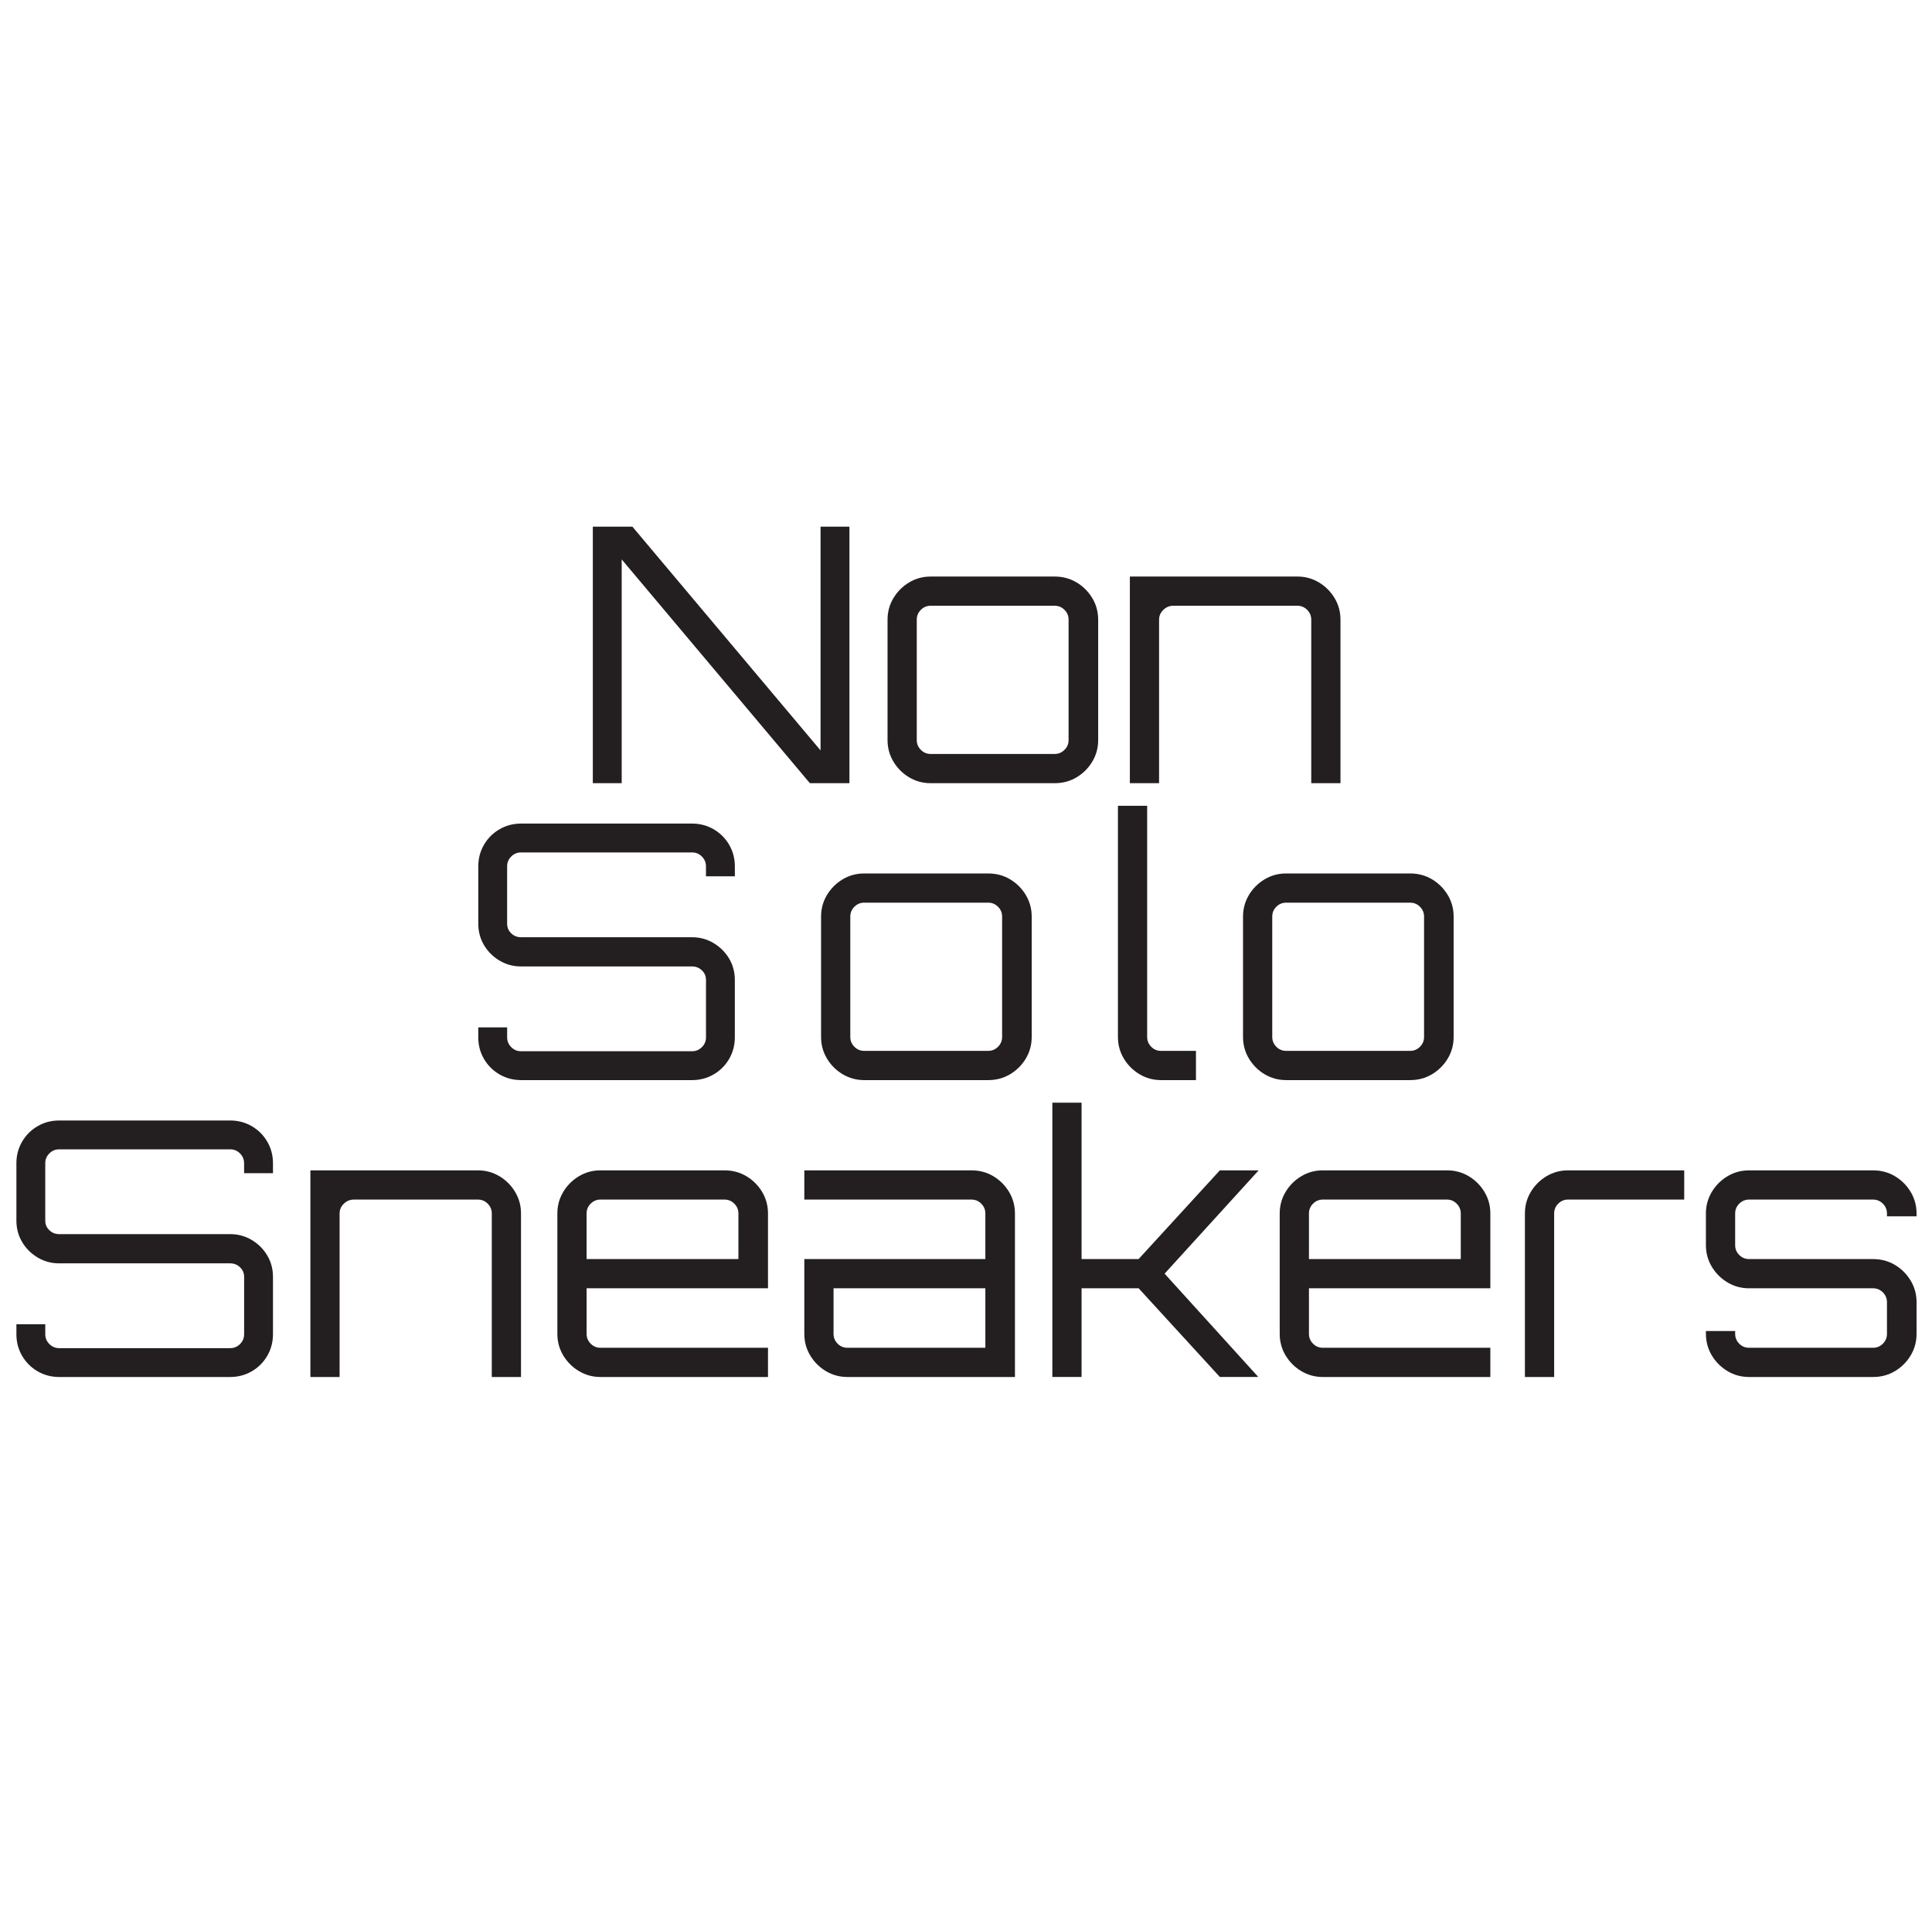
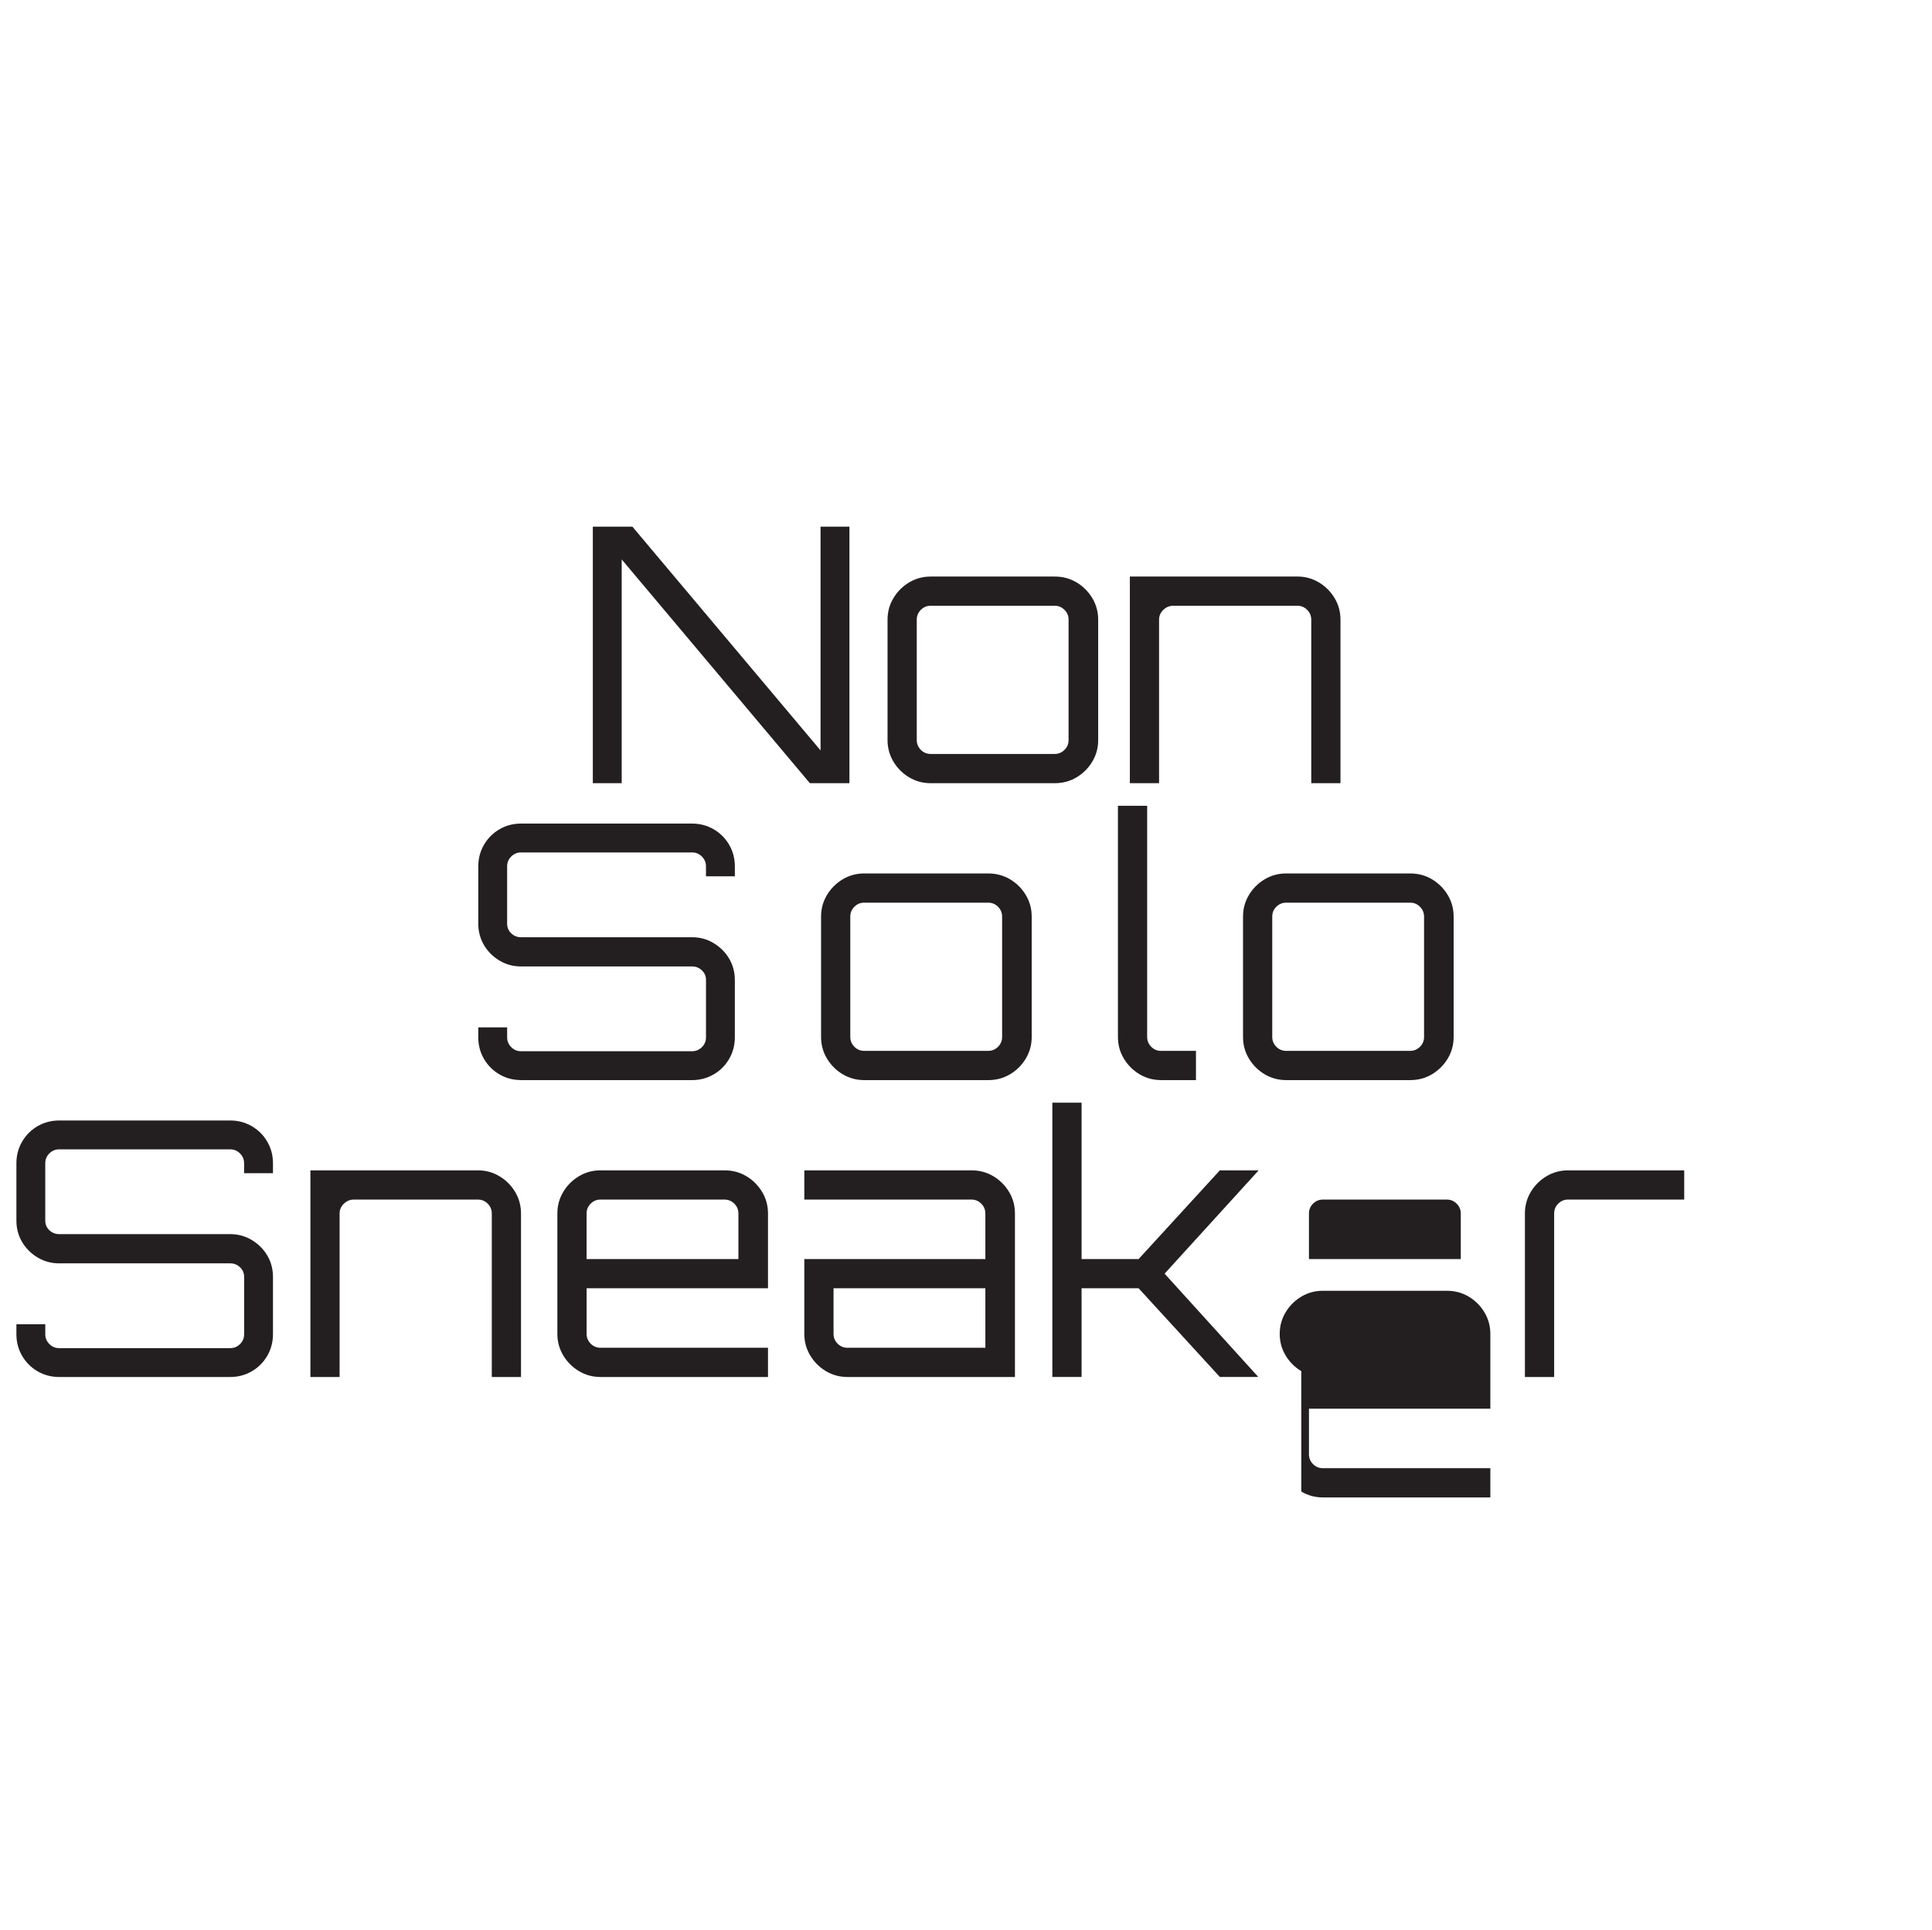
<svg xmlns="http://www.w3.org/2000/svg" version="1.1" viewBox="0 0 1001 1000">
  <defs>
    <style> .cls-1 { fill: #231f20; } </style>
  </defs>
  <g>
    <g id="Layer_1">
      <g>
        <path class="cls-1" d="M307.15,405.87v-132.94h20.5l97.49,115.96v-115.96h14.96v132.94h-20.5l-97.49-115.96v115.96h-14.96Z" />
        <path class="cls-1" d="M471.02,402.83c-3.39-2.03-6.09-4.74-8.12-8.12-2.03-3.38-3.05-7.11-3.05-11.17v-62.41c0-4.06,1.02-7.78,3.05-11.17,2.03-3.38,4.74-6.09,8.12-8.12,3.38-2.03,7.11-3.05,11.17-3.05h64.26c4.18,0,7.97,1.02,11.36,3.05,3.38,2.03,6.09,4.74,8.12,8.12,2.03,3.39,3.05,7.11,3.05,11.17v62.41c0,4.06-1.02,7.79-3.05,11.17-2.03,3.39-4.74,6.09-8.12,8.12-3.39,2.03-7.17,3.05-11.36,3.05h-64.26c-4.06,0-7.79-1.02-11.17-3.05ZM482.19,390.73h64.26c1.97,0,3.66-.71,5.08-2.12s2.12-3.11,2.12-5.08v-62.41c0-1.97-.71-3.66-2.12-5.08-1.42-1.41-3.11-2.12-5.08-2.12h-64.26c-1.97,0-3.66.71-5.08,2.12-1.42,1.42-2.12,3.11-2.12,5.08v62.41c0,1.97.71,3.66,2.12,5.08,1.41,1.42,3.11,2.12,5.08,2.12Z" />
        <path class="cls-1" d="M585.4,405.87v-107.09h86.78c4.06,0,7.78,1.02,11.17,3.05,3.38,2.03,6.09,4.74,8.12,8.12,2.03,3.39,3.05,7.11,3.05,11.17v84.75h-15.14v-84.75c0-1.97-.71-3.66-2.12-5.08-1.42-1.41-3.11-2.12-5.08-2.12h-64.26c-1.97,0-3.69.71-5.17,2.12-1.48,1.42-2.22,3.11-2.22,5.08v84.75h-15.14Z" />
        <path class="cls-1" d="M269.95,559.74c-4.06,0-7.79-.98-11.17-2.95-3.39-1.97-6.06-4.65-8.03-8.03-1.97-3.38-2.95-7.11-2.95-11.17v-5.17h14.96v5.17c0,1.97.71,3.66,2.12,5.08,1.41,1.42,3.11,2.12,5.08,2.12h88.63c1.97,0,3.66-.71,5.08-2.12,1.41-1.41,2.12-3.11,2.12-5.08v-29.73c0-1.97-.71-3.63-2.12-4.98-1.42-1.35-3.11-2.03-5.08-2.03h-88.63c-4.06,0-7.79-1.02-11.17-3.05-3.39-2.03-6.06-4.71-8.03-8.03-1.97-3.32-2.95-7.02-2.95-11.08v-29.73c0-4.06.98-7.78,2.95-11.17,1.97-3.38,4.64-6.06,8.03-8.03,3.38-1.97,7.11-2.95,11.17-2.95h88.63c4.06,0,7.78.99,11.17,2.95,3.38,1.97,6.06,4.65,8.03,8.03,1.97,3.39,2.95,7.11,2.95,11.17v5.17h-14.96v-5.17c0-1.97-.71-3.66-2.12-5.08-1.42-1.41-3.11-2.12-5.08-2.12h-88.63c-1.97,0-3.66.71-5.08,2.12s-2.12,3.11-2.12,5.08v29.73c0,1.97.71,3.63,2.12,4.99,1.41,1.36,3.11,2.03,5.08,2.03h88.63c4.06,0,7.78,1.02,11.17,3.05,3.38,2.03,6.06,4.71,8.03,8.03,1.97,3.32,2.95,7.02,2.95,11.08v29.73c0,4.06-.99,7.79-2.95,11.17-1.97,3.39-4.65,6.07-8.03,8.03-3.39,1.97-7.11,2.95-11.17,2.95h-88.63Z" />
        <path class="cls-1" d="M436.58,556.7c-3.39-2.03-6.09-4.74-8.12-8.12-2.03-3.38-3.05-7.11-3.05-11.17v-62.41c0-4.06,1.02-7.78,3.05-11.17,2.03-3.38,4.74-6.09,8.12-8.12,3.38-2.03,7.11-3.05,11.17-3.05h64.26c4.18,0,7.97,1.02,11.36,3.05,3.38,2.03,6.09,4.74,8.12,8.12,2.03,3.39,3.05,7.11,3.05,11.17v62.41c0,4.06-1.02,7.79-3.05,11.17-2.03,3.39-4.74,6.09-8.12,8.12-3.39,2.03-7.17,3.05-11.36,3.05h-64.26c-4.06,0-7.79-1.02-11.17-3.05ZM447.75,544.6h64.26c1.97,0,3.66-.71,5.08-2.12s2.12-3.11,2.12-5.08v-62.41c0-1.97-.71-3.66-2.12-5.08-1.42-1.41-3.11-2.12-5.08-2.12h-64.26c-1.97,0-3.66.71-5.08,2.12-1.42,1.42-2.12,3.11-2.12,5.08v62.41c0,1.97.71,3.66,2.12,5.08,1.41,1.42,3.11,2.12,5.08,2.12Z" />
        <path class="cls-1" d="M590.39,556.7c-3.39-2.03-6.09-4.74-8.12-8.12-2.03-3.38-3.05-7.11-3.05-11.17v-119.83h15.14v119.83c0,1.97.71,3.66,2.12,5.08,1.41,1.42,3.11,2.12,5.08,2.12h18.09v15.14h-18.09c-4.06,0-7.79-1.02-11.17-3.05Z" />
        <path class="cls-1" d="M655.2,556.7c-3.39-2.03-6.09-4.74-8.12-8.12-2.03-3.38-3.05-7.11-3.05-11.17v-62.41c0-4.06,1.02-7.78,3.05-11.17,2.03-3.38,4.74-6.09,8.12-8.12,3.38-2.03,7.11-3.05,11.17-3.05h64.26c4.18,0,7.97,1.02,11.35,3.05,3.38,2.03,6.09,4.74,8.12,8.12,2.03,3.39,3.05,7.11,3.05,11.17v62.41c0,4.06-1.02,7.79-3.05,11.17-2.03,3.39-4.74,6.09-8.12,8.12-3.39,2.03-7.17,3.05-11.35,3.05h-64.26c-4.06,0-7.79-1.02-11.17-3.05ZM666.37,544.6h64.26c1.97,0,3.66-.71,5.08-2.12s2.12-3.11,2.12-5.08v-62.41c0-1.97-.71-3.66-2.12-5.08-1.42-1.41-3.11-2.12-5.08-2.12h-64.26c-1.97,0-3.66.71-5.08,2.12-1.42,1.42-2.12,3.11-2.12,5.08v62.41c0,1.97.71,3.66,2.12,5.08,1.41,1.42,3.11,2.12,5.08,2.12Z" />
        <path class="cls-1" d="M30.65,713.61c-4.06,0-7.79-.98-11.17-2.95-3.39-1.97-6.06-4.65-8.03-8.03-1.97-3.38-2.95-7.11-2.95-11.17v-5.17h14.96v5.17c0,1.97.71,3.66,2.12,5.08,1.41,1.42,3.11,2.12,5.08,2.12h88.63c1.97,0,3.66-.71,5.08-2.12,1.41-1.41,2.12-3.11,2.12-5.08v-29.73c0-1.97-.71-3.63-2.12-4.98-1.42-1.35-3.11-2.03-5.08-2.03H30.65c-4.06,0-7.79-1.02-11.17-3.05-3.39-2.03-6.06-4.71-8.03-8.03-1.97-3.32-2.95-7.02-2.95-11.08v-29.73c0-4.06.98-7.78,2.95-11.17,1.97-3.38,4.64-6.06,8.03-8.03,3.38-1.97,7.11-2.95,11.17-2.95h88.63c4.06,0,7.78.99,11.17,2.95,3.38,1.97,6.06,4.65,8.03,8.03,1.97,3.39,2.95,7.11,2.95,11.17v5.17h-14.96v-5.17c0-1.97-.71-3.66-2.12-5.08-1.42-1.41-3.11-2.12-5.08-2.12H30.65c-1.97,0-3.66.71-5.08,2.12-1.42,1.42-2.12,3.11-2.12,5.08v29.73c0,1.97.71,3.63,2.12,4.98,1.41,1.36,3.11,2.03,5.08,2.03h88.63c4.06,0,7.78,1.02,11.17,3.05,3.38,2.03,6.06,4.71,8.03,8.03,1.97,3.32,2.95,7.02,2.95,11.08v29.73c0,4.06-.99,7.79-2.95,11.17-1.97,3.39-4.65,6.07-8.03,8.03-3.39,1.97-7.11,2.95-11.17,2.95H30.65Z" />
        <path class="cls-1" d="M160.82,713.61v-107.09h86.78c4.06,0,7.78,1.02,11.17,3.05,3.38,2.03,6.09,4.74,8.12,8.12,2.03,3.39,3.05,7.11,3.05,11.17v84.75h-15.14v-84.75c0-1.97-.71-3.66-2.12-5.08-1.42-1.41-3.11-2.12-5.08-2.12h-64.26c-1.97,0-3.69.71-5.17,2.12-1.48,1.42-2.22,3.11-2.22,5.08v84.75h-15.14Z" />
        <path class="cls-1" d="M299.95,710.56c-3.39-2.03-6.09-4.74-8.12-8.12-2.03-3.38-3.05-7.11-3.05-11.17v-62.41c0-4.06,1.02-7.78,3.05-11.17,2.03-3.38,4.74-6.09,8.12-8.12,3.38-2.03,7.11-3.05,11.17-3.05h64.26c4.18,0,7.97,1.02,11.36,3.05,3.38,2.03,6.09,4.74,8.12,8.12,2.03,3.39,3.05,7.11,3.05,11.17v38.77h-93.98v23.64c0,1.97.71,3.66,2.12,5.08,1.41,1.42,3.11,2.12,5.08,2.12h86.78v15.14h-86.78c-4.06,0-7.79-1.02-11.17-3.05ZM303.92,652.5h78.66v-23.64c0-1.97-.71-3.66-2.12-5.08-1.42-1.41-3.11-2.12-5.08-2.12h-64.26c-1.97,0-3.66.71-5.08,2.12s-2.12,3.11-2.12,5.08v23.64Z" />
        <path class="cls-1" d="M439.07,713.61c-4.06,0-7.79-1.02-11.17-3.05-3.39-2.03-6.09-4.74-8.12-8.12-2.03-3.38-3.05-7.11-3.05-11.17v-38.77h93.8v-23.64c0-1.97-.71-3.66-2.12-5.08-1.42-1.41-3.11-2.12-5.08-2.12h-86.6v-15.14h86.6c4.18,0,7.97,1.02,11.35,3.05,3.39,2.03,6.09,4.74,8.13,8.12,2.03,3.39,3.05,7.11,3.05,11.17v84.75h-86.78ZM439.07,698.47h71.46v-30.84h-78.66v23.64c0,1.97.71,3.66,2.12,5.08,1.41,1.42,3.11,2.12,5.08,2.12Z" />
        <path class="cls-1" d="M545.24,713.61v-142.17h15.14v81.06h29.54l42.1-45.98h19.94v.18l-48.56,53.36,48.38,53.36v.18h-19.76l-42.1-45.98h-29.54v45.98h-15.14Z" />
-         <path class="cls-1" d="M674.21,710.56c-3.39-2.03-6.09-4.74-8.12-8.12-2.03-3.38-3.05-7.11-3.05-11.17v-62.41c0-4.06,1.02-7.78,3.05-11.17,2.03-3.38,4.74-6.09,8.12-8.12,3.38-2.03,7.11-3.05,11.17-3.05h64.26c4.18,0,7.97,1.02,11.35,3.05,3.38,2.03,6.09,4.74,8.13,8.12,2.03,3.39,3.05,7.11,3.05,11.17v38.77h-93.98v23.64c0,1.97.71,3.66,2.12,5.08,1.41,1.42,3.11,2.12,5.08,2.12h86.78v15.14h-86.78c-4.06,0-7.79-1.02-11.17-3.05ZM678.19,652.5h78.66v-23.64c0-1.97-.71-3.66-2.12-5.08-1.42-1.41-3.11-2.12-5.08-2.12h-64.26c-1.97,0-3.66.71-5.08,2.12s-2.12,3.11-2.12,5.08v23.64Z" />
+         <path class="cls-1" d="M674.21,710.56c-3.39-2.03-6.09-4.74-8.12-8.12-2.03-3.38-3.05-7.11-3.05-11.17c0-4.06,1.02-7.78,3.05-11.17,2.03-3.38,4.74-6.09,8.12-8.12,3.38-2.03,7.11-3.05,11.17-3.05h64.26c4.18,0,7.97,1.02,11.35,3.05,3.38,2.03,6.09,4.74,8.13,8.12,2.03,3.39,3.05,7.11,3.05,11.17v38.77h-93.98v23.64c0,1.97.71,3.66,2.12,5.08,1.41,1.42,3.11,2.12,5.08,2.12h86.78v15.14h-86.78c-4.06,0-7.79-1.02-11.17-3.05ZM678.19,652.5h78.66v-23.64c0-1.97-.71-3.66-2.12-5.08-1.42-1.41-3.11-2.12-5.08-2.12h-64.26c-1.97,0-3.66.71-5.08,2.12s-2.12,3.11-2.12,5.08v23.64Z" />
        <path class="cls-1" d="M790.08,713.61v-84.75c0-4.06,1.02-7.78,3.05-11.17,2.03-3.38,4.74-6.09,8.13-8.12,3.38-2.03,7.11-3.05,11.17-3.05h60.19v15.14h-60.19c-1.97,0-3.66.71-5.08,2.12s-2.12,3.11-2.12,5.08v84.75h-15.14Z" />
-         <path class="cls-1" d="M895.05,710.56c-3.39-2.03-6.09-4.74-8.13-8.12-2.03-3.38-3.05-7.11-3.05-11.17v-1.48h15.14v1.48c0,1.97.71,3.66,2.12,5.08,1.41,1.42,3.11,2.12,5.08,2.12h64.26c1.97,0,3.66-.71,5.08-2.12s2.12-3.11,2.12-5.08v-16.43c0-1.97-.71-3.66-2.12-5.08-1.42-1.41-3.11-2.12-5.08-2.12h-64.26c-4.06,0-7.79-1.02-11.17-3.05-3.39-2.03-6.09-4.74-8.13-8.12-2.03-3.38-3.05-7.11-3.05-11.17v-16.43c0-4.06,1.02-7.78,3.05-11.17,2.03-3.38,4.74-6.09,8.13-8.12,3.38-2.03,7.11-3.05,11.17-3.05h64.26c4.18,0,7.97,1.02,11.36,3.05,3.38,2.03,6.09,4.74,8.12,8.12,2.03,3.39,3.05,7.11,3.05,11.17v1.48h-15.33v-1.48c0-1.97-.71-3.66-2.12-5.08-1.42-1.41-3.11-2.12-5.08-2.12h-64.26c-1.97,0-3.66.71-5.08,2.12s-2.12,3.11-2.12,5.08v16.43c0,1.97.71,3.66,2.12,5.08,1.41,1.42,3.11,2.12,5.08,2.12h64.26c4.18,0,7.97,1.02,11.36,3.05,3.38,2.03,6.09,4.74,8.12,8.12,2.03,3.39,3.05,7.11,3.05,11.17v16.43c0,4.06-1.02,7.79-3.05,11.17-2.03,3.39-4.74,6.09-8.12,8.12-3.39,2.03-7.17,3.05-11.36,3.05h-64.26c-4.06,0-7.79-1.02-11.17-3.05Z" />
      </g>
    </g>
  </g>
</svg>